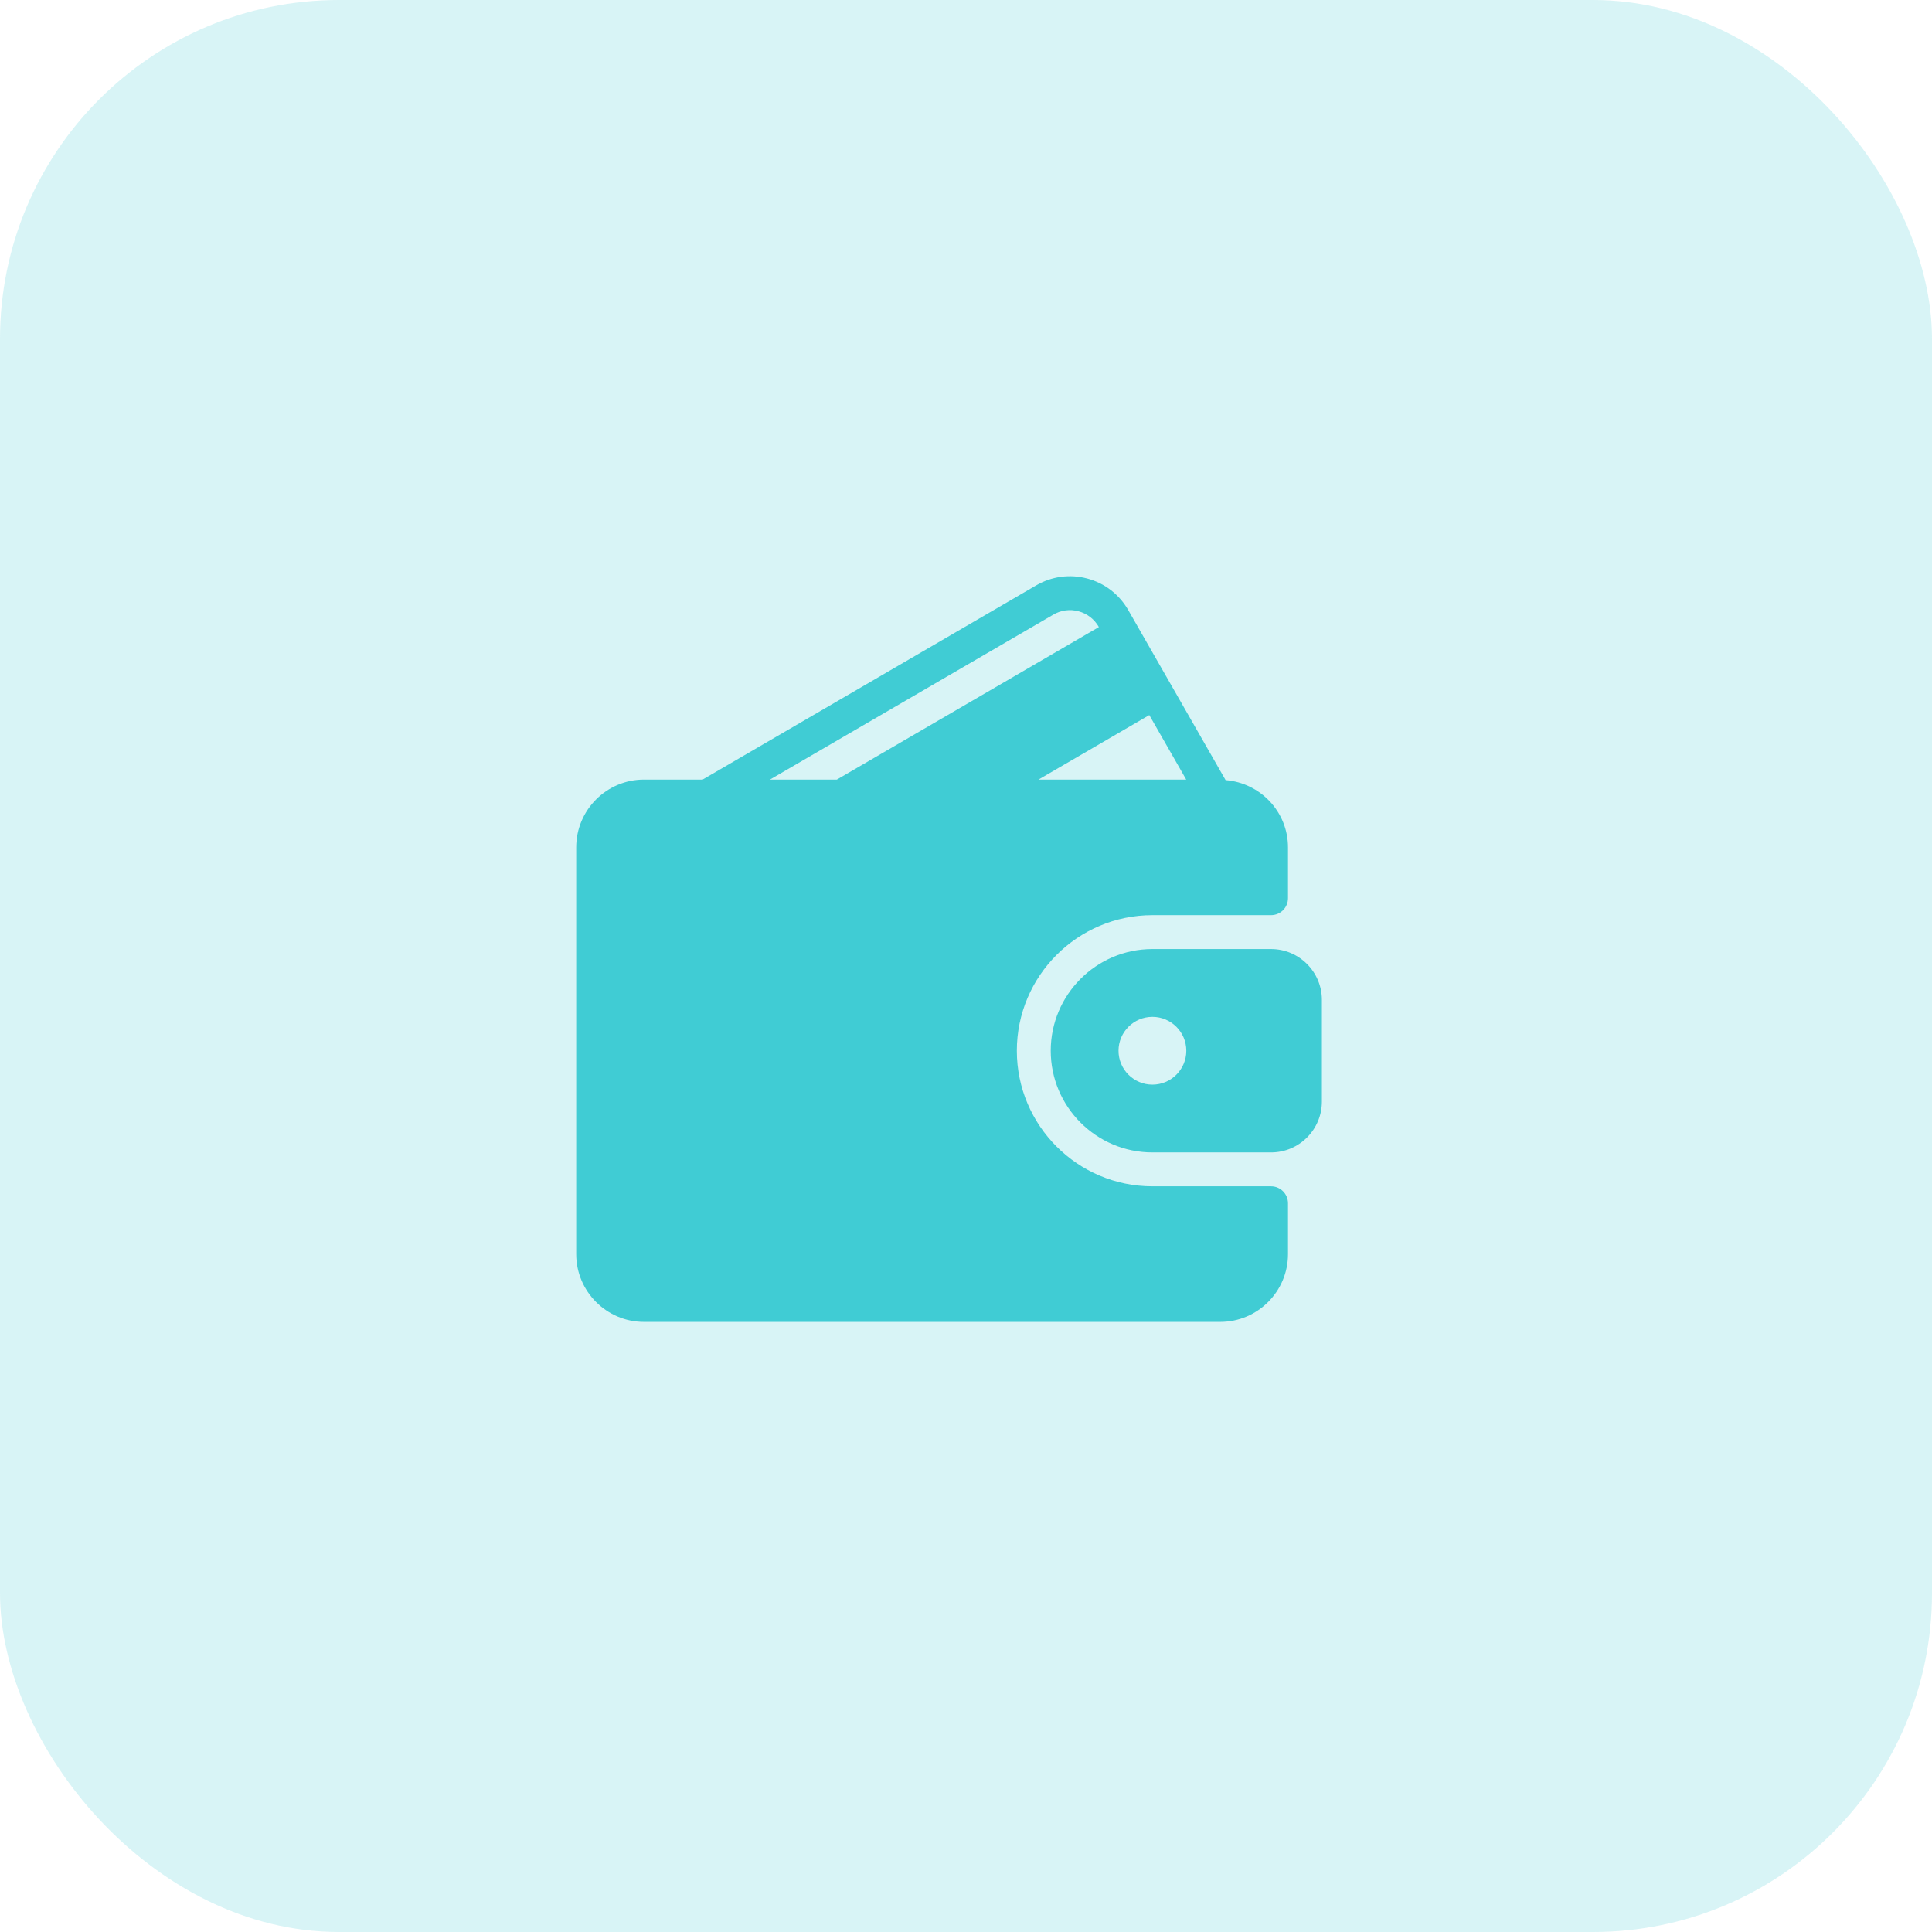
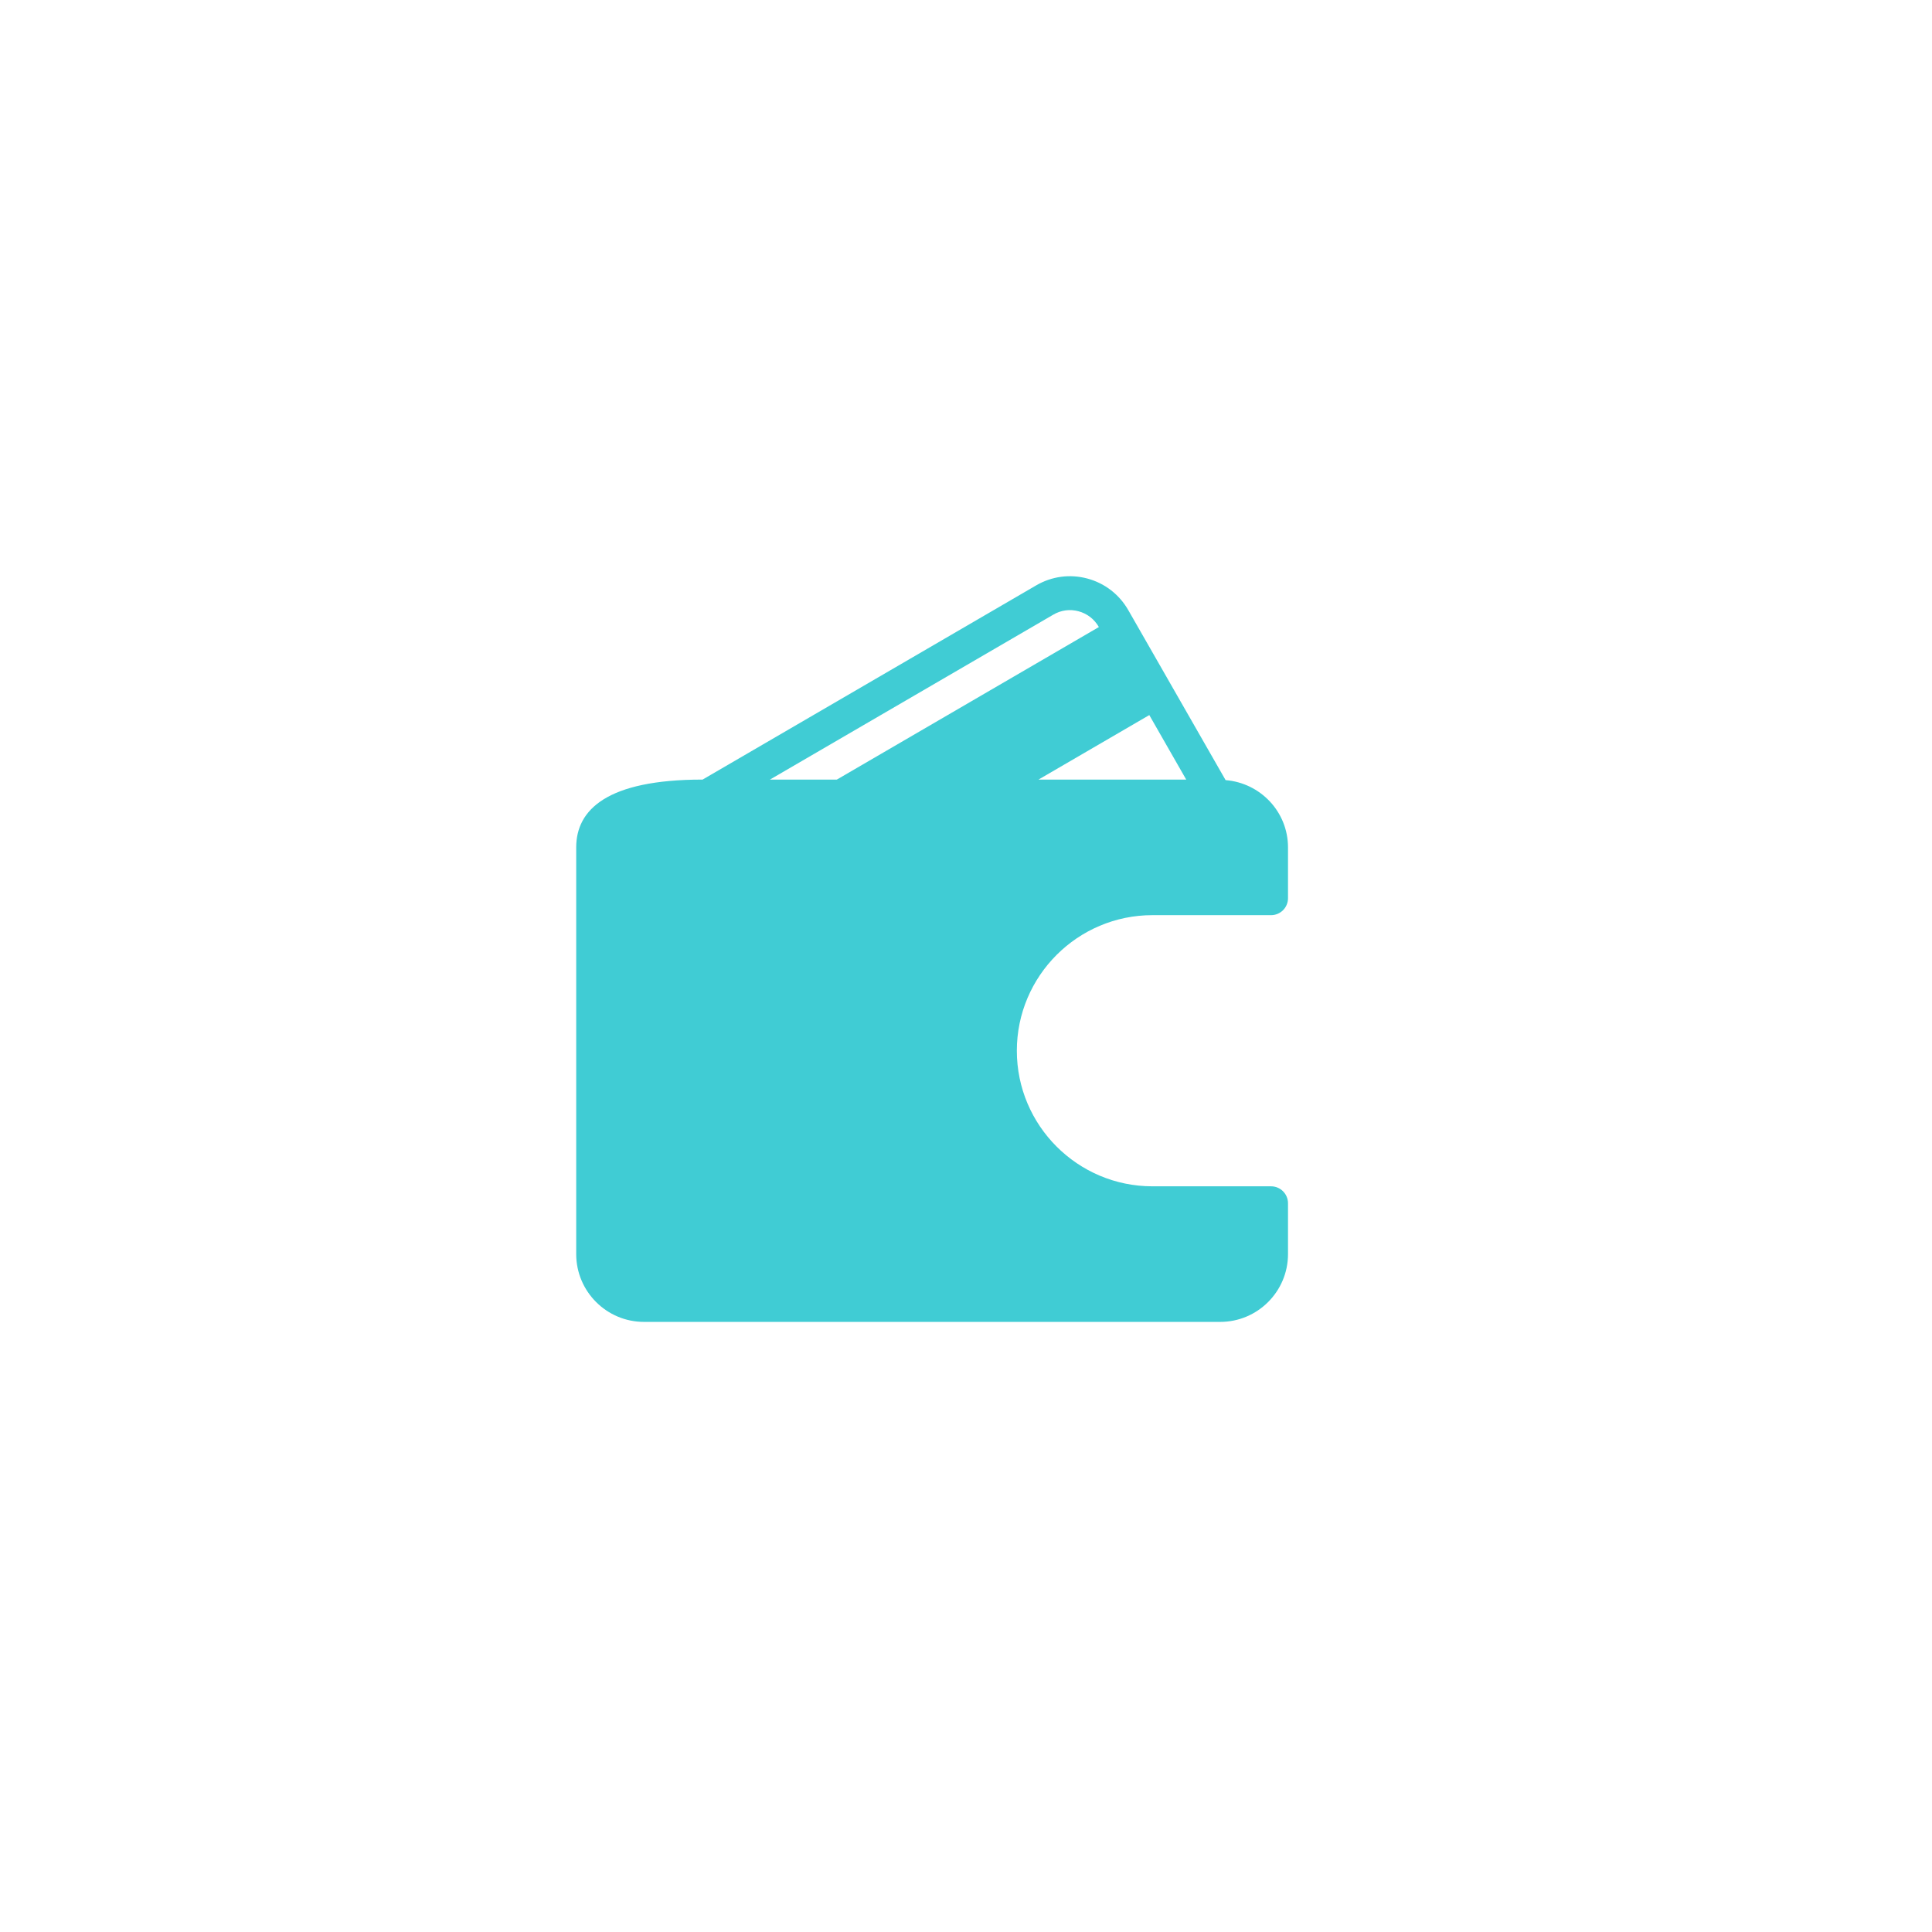
<svg xmlns="http://www.w3.org/2000/svg" width="57" height="57" viewBox="0 0 57 57" fill="none">
-   <rect width="57" height="57" rx="10" fill="#40CCD4" fill-opacity="0.2" />
-   <path d="M37.5 35H34C31.794 35 30 33.206 30 31C30 28.795 31.794 27 34 27H37.5C37.776 27 38 26.777 38 26.5V25C38 23.952 37.187 23.099 36.159 23.016L33.288 18.001C33.022 17.537 32.592 17.205 32.078 17.068C31.566 16.931 31.031 17.003 30.573 17.269L20.729 23H19C17.897 23 17 23.897 17 25V37C17 38.103 17.897 39 19 39H36C37.103 39 38 38.103 38 37V35.5C38 35.224 37.776 35 37.5 35ZM33.908 21.097L34.997 23H30.639L33.908 21.097ZM22.716 23L31.076 18.134C31.302 18.001 31.566 17.966 31.819 18.034C32.074 18.102 32.287 18.267 32.419 18.498L32.42 18.5L24.69 23H22.716Z" fill="#40CCD4" />
-   <path d="M37.5 28H34C32.346 28 31 29.346 31 31C31 32.655 32.346 34 34 34H37.5C38.327 34 39 33.328 39 32.5V29.5C39 28.673 38.327 28 37.5 28ZM34 32C33.449 32 33 31.552 33 31C33 30.449 33.449 30 34 30C34.551 30 35 30.449 35 31C35 31.552 34.551 32 34 32Z" fill="#40CCD4" />
+   <path d="M37.5 35H34C31.794 35 30 33.206 30 31C30 28.795 31.794 27 34 27H37.5C37.776 27 38 26.777 38 26.5V25C38 23.952 37.187 23.099 36.159 23.016L33.288 18.001C33.022 17.537 32.592 17.205 32.078 17.068C31.566 16.931 31.031 17.003 30.573 17.269L20.729 23C17.897 23 17 23.897 17 25V37C17 38.103 17.897 39 19 39H36C37.103 39 38 38.103 38 37V35.5C38 35.224 37.776 35 37.5 35ZM33.908 21.097L34.997 23H30.639L33.908 21.097ZM22.716 23L31.076 18.134C31.302 18.001 31.566 17.966 31.819 18.034C32.074 18.102 32.287 18.267 32.419 18.498L32.42 18.5L24.69 23H22.716Z" fill="#40CCD4" />
</svg>